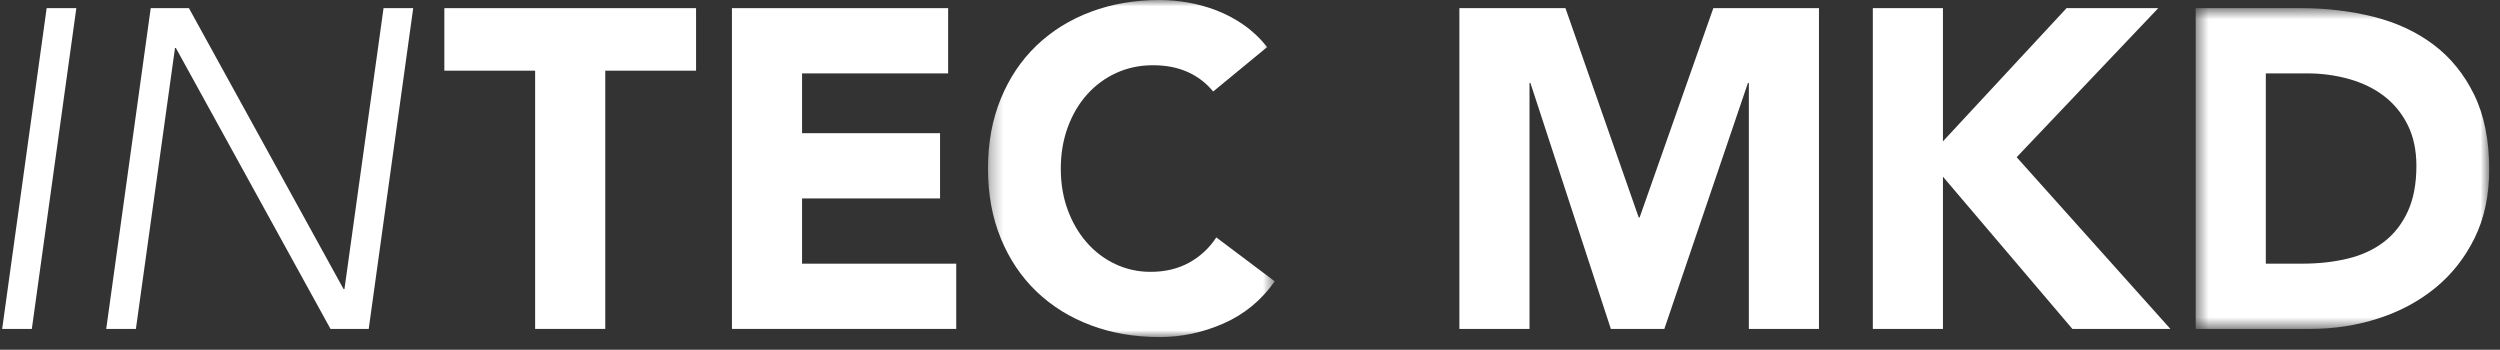
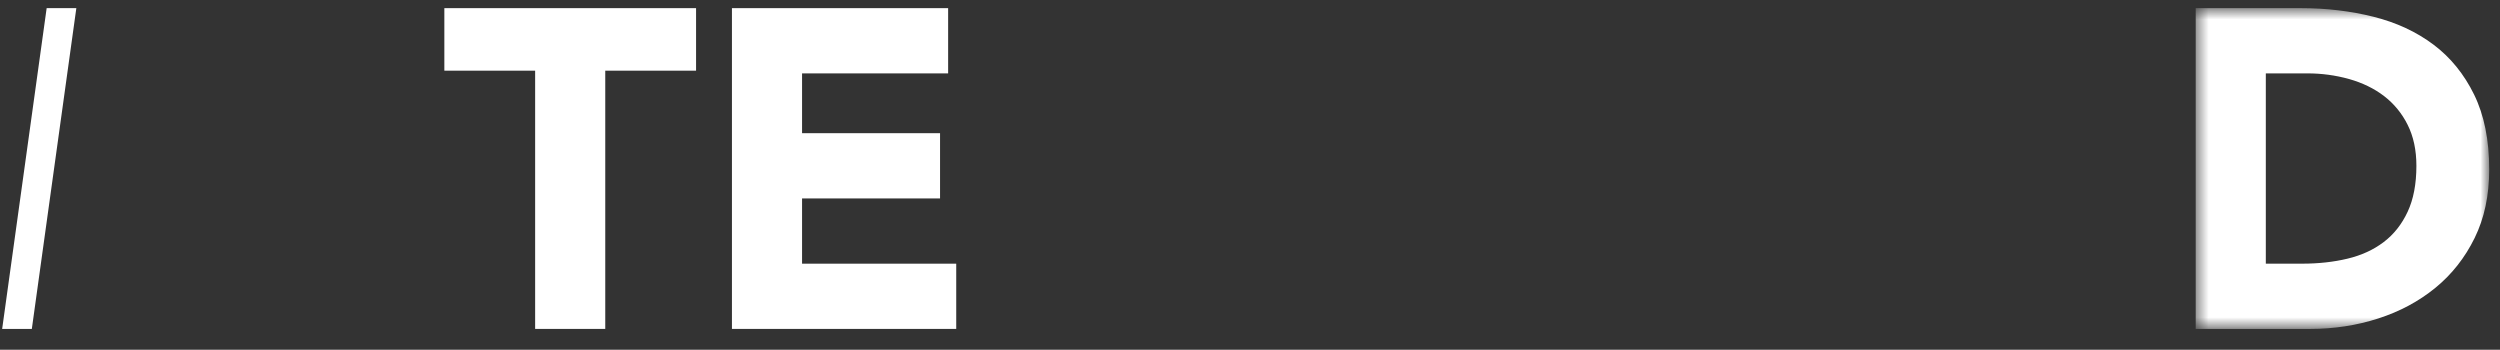
<svg xmlns="http://www.w3.org/2000/svg" width="193" height="27" viewBox="0 0 193 27" fill="none">
  <rect x="0" y="0" width="193" height="27" fill="#333333" stroke="none" />
  <path d="M3.602 0.629L0.167 25.392H2.457L5.893 0.629H3.602Z" fill="#ffffff" />
-   <path d="M11.636 0.629H14.585L26.522 22.314H26.592L29.61 0.629H31.9L28.465 25.392H25.515L13.579 3.707H13.51L10.491 25.392H8.2L11.636 0.629Z" fill="#ffffff" />
  <path d="M41.313 5.456H34.304V0.629H53.736V5.456H46.726V25.392H41.313V5.456Z" fill="#ffffff" />
  <path d="M56.506 0.629H73.196V5.666H61.919V10.282H72.572V15.319H61.919V20.356H73.821V25.392H56.506V0.629Z" fill="#ffffff" />
  <mask id="mask0_867_30245" style="mask-type:luminance" maskUnits="userSpaceOnUse" x="76" y="0" width="23" height="27">
-     <path d="M76.272 0H98.41V26.022H76.272V0Z" fill="white" />
-   </mask>
+     </mask>
  <g mask="url(#mask0_867_30245)">
-     <path d="M93.656 7.065C93.129 6.416 92.457 5.901 91.696 5.562C90.921 5.211 90.024 5.036 89.006 5.036C87.988 5.036 87.047 5.235 86.178 5.631C85.32 6.021 84.552 6.587 83.923 7.293C83.286 8.004 82.789 8.849 82.431 9.828C82.072 10.808 81.893 11.869 81.893 13.011C81.893 14.178 82.073 15.245 82.431 16.212C82.789 17.179 83.281 18.019 83.906 18.73C84.518 19.432 85.268 19.998 86.109 20.391C86.962 20.79 87.893 20.993 88.833 20.986C89.944 20.986 90.926 20.753 91.782 20.287C92.638 19.82 93.366 19.147 93.899 18.328L98.41 21.72C97.37 23.189 96.051 24.273 94.454 24.973C92.859 25.672 91.216 26.022 89.527 26.022C87.606 26.022 85.837 25.719 84.218 25.113C82.599 24.507 81.199 23.638 80.019 22.507C78.839 21.377 77.92 20.006 77.261 18.398C76.601 16.789 76.272 14.993 76.272 13.011C76.272 11.03 76.602 9.234 77.261 7.625C77.92 6.016 78.84 4.646 80.019 3.515C81.199 2.385 82.599 1.516 84.218 0.909C85.837 0.304 87.606 0 89.527 0C90.221 0 90.944 0.065 91.695 0.192C92.447 0.321 93.188 0.525 93.916 0.805C94.658 1.092 95.363 1.467 96.016 1.923C96.698 2.401 97.306 2.979 97.82 3.637L93.656 7.065Z" fill="#ffffff" />
-   </g>
-   <path d="M112.664 0.629H120.853L126.509 16.788H126.579L132.269 0.629H140.424V25.392H135.011V6.4H134.942L128.487 25.392H124.358L118.146 6.4H118.078V25.392H112.664V0.629Z" fill="#ffffff" />
-   <path d="M144.582 0.629H149.995V10.912L159.538 0.629H166.617L155.686 12.136L167.554 25.392H159.988L149.996 13.64V25.392H144.582V0.629Z" fill="#ffffff" />
+     </g>
  <mask id="mask1_867_30245" style="mask-type:luminance" maskUnits="userSpaceOnUse" x="169" y="0" width="24" height="26">
    <path d="M169.508 0.629H192.167V25.392H169.508V0.629Z" fill="white" />
  </mask>
  <g mask="url(#mask1_867_30245)">
    <path d="M169.508 0.629H177.627C179.594 0.629 181.462 0.851 183.232 1.294C185.002 1.737 186.546 2.454 187.864 3.445C189.183 4.435 190.229 5.724 191.005 7.309C191.78 8.895 192.167 10.819 192.167 13.081C192.167 15.086 191.791 16.853 191.039 18.379C190.287 19.907 189.275 21.189 188.003 22.227C186.731 23.265 185.262 24.052 183.596 24.588C181.93 25.125 180.184 25.392 178.357 25.392H169.508V0.629ZM174.921 20.355H177.732C178.981 20.355 180.144 20.228 181.219 19.971C182.295 19.715 183.226 19.289 184.013 18.694C184.799 18.1 185.417 17.319 185.869 16.351C186.32 15.383 186.546 14.2 186.546 12.801C186.546 11.589 186.32 10.533 185.869 9.635C185.439 8.764 184.816 8.004 184.047 7.414C183.284 6.832 182.387 6.395 181.358 6.103C180.302 5.808 179.21 5.661 178.114 5.666H174.921V20.355Z" fill="#ffffff" />
  </g>
</svg>